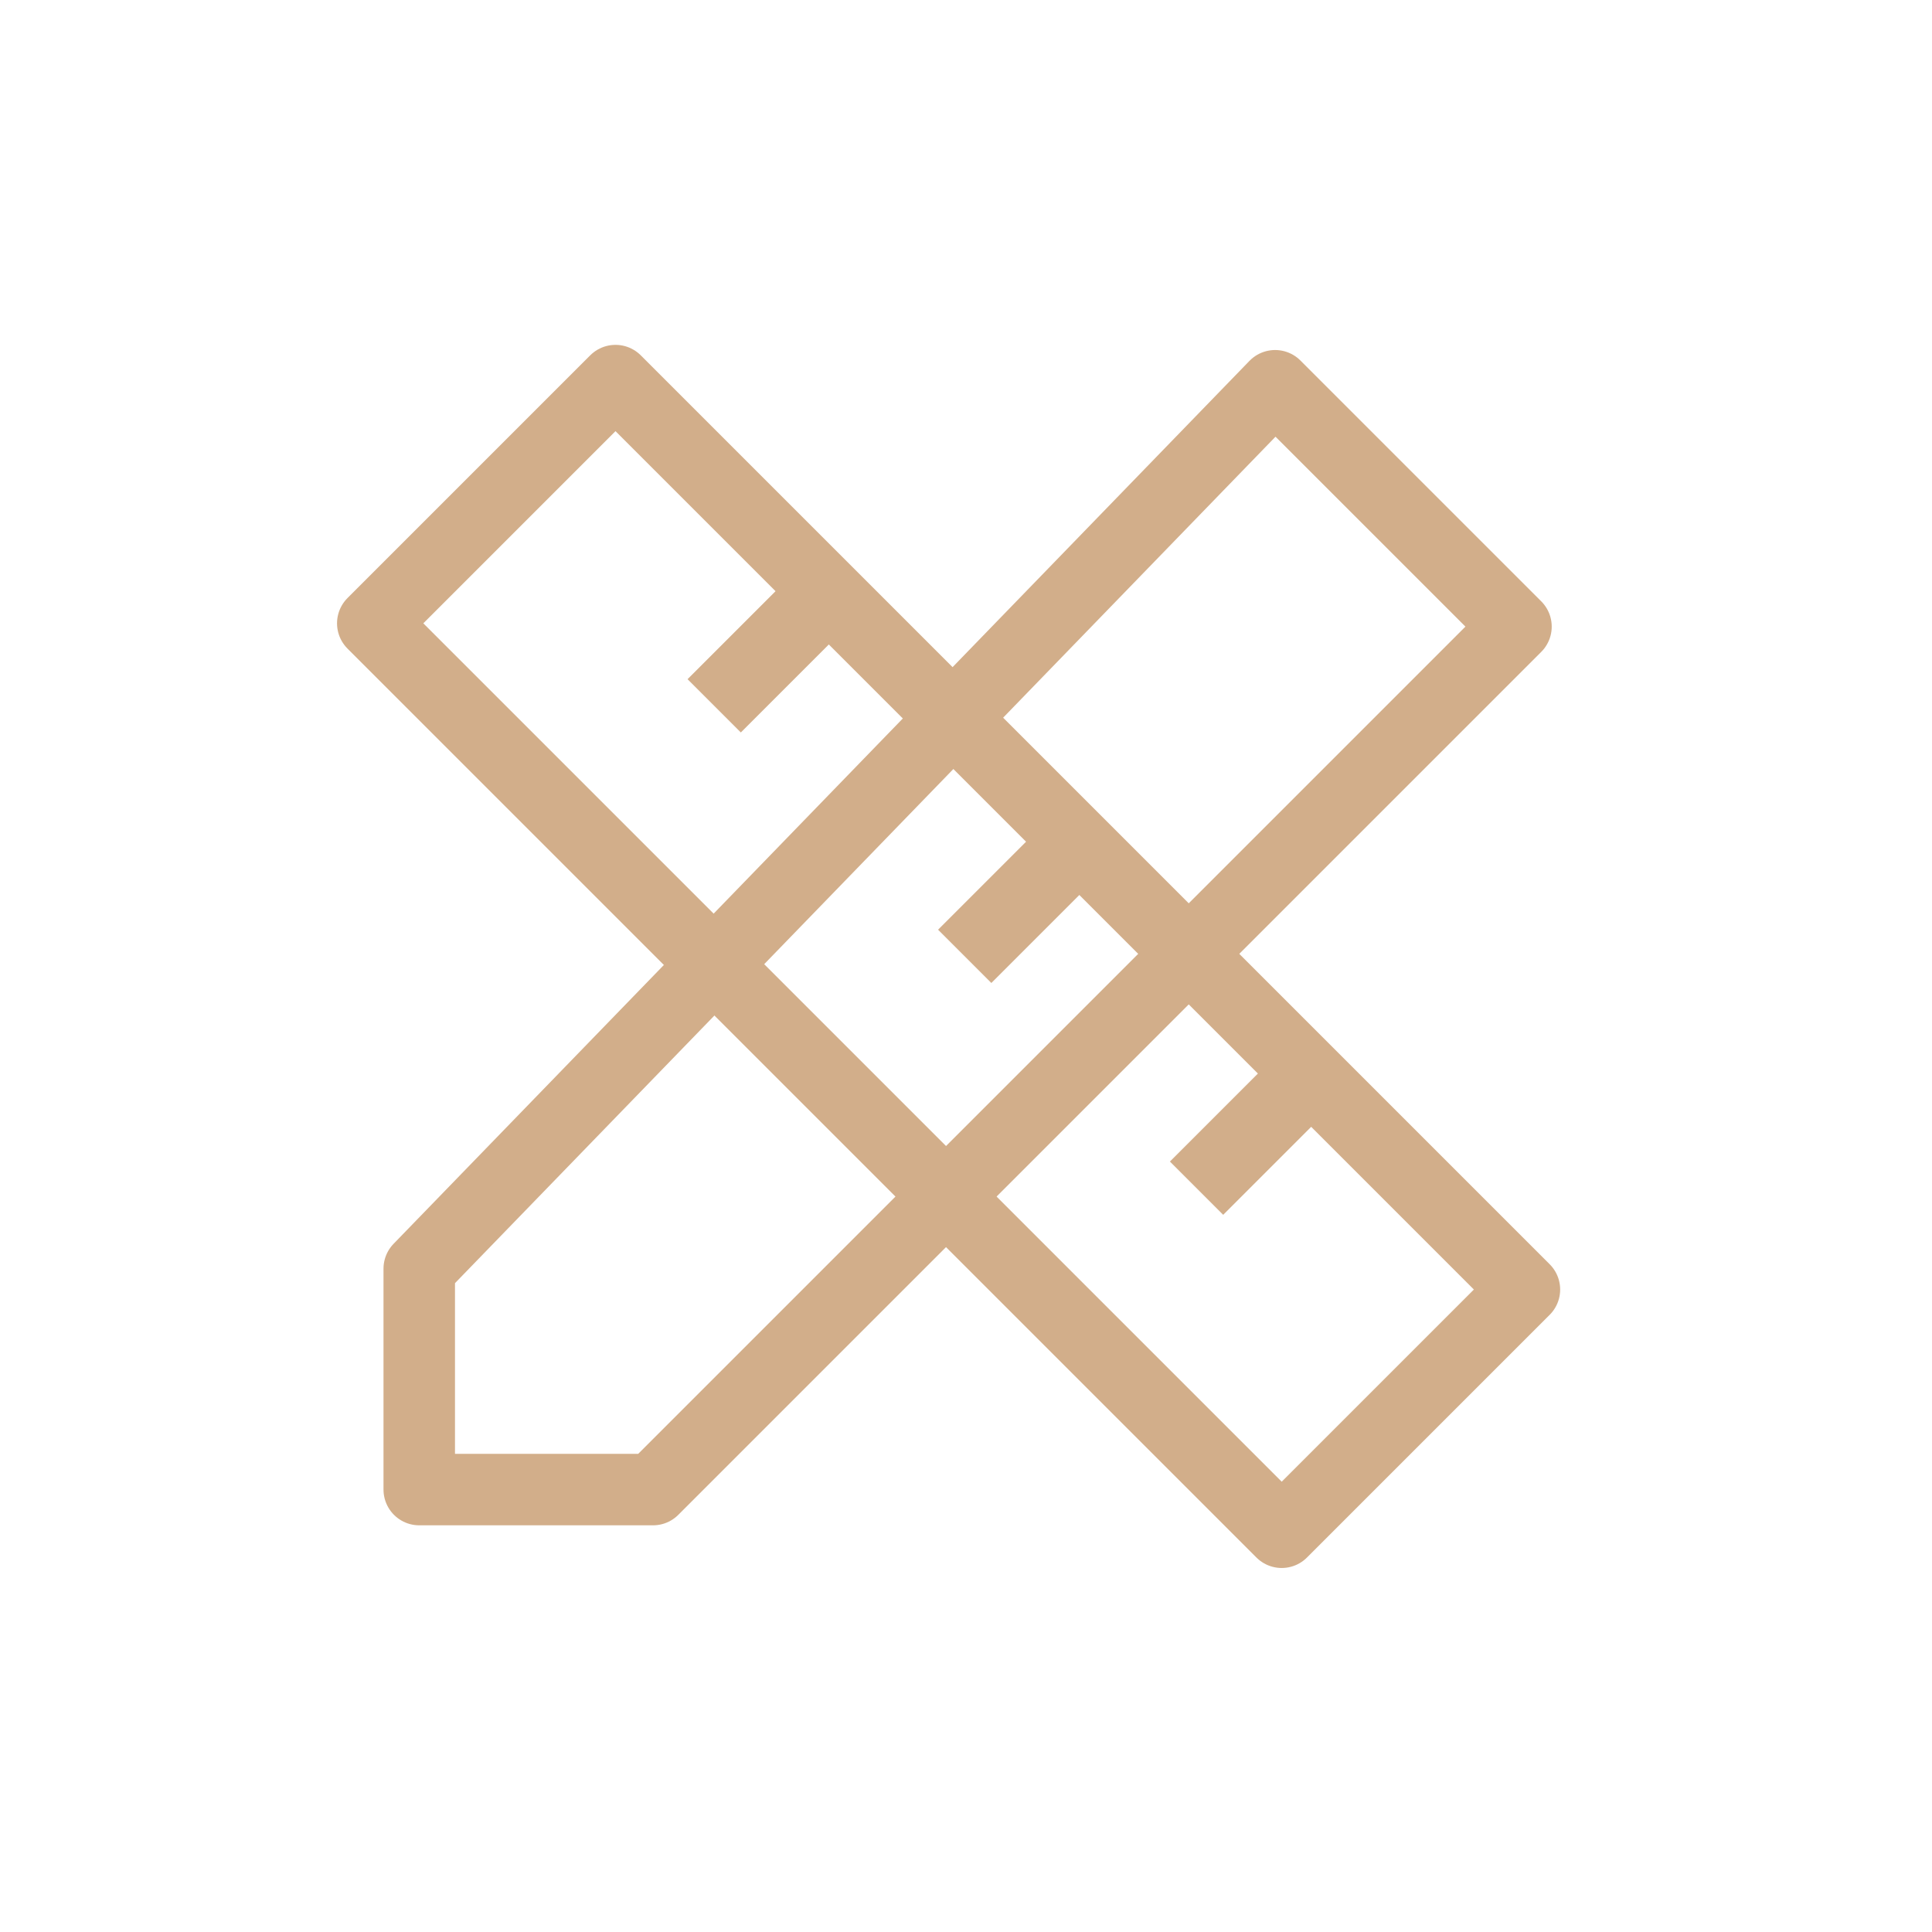
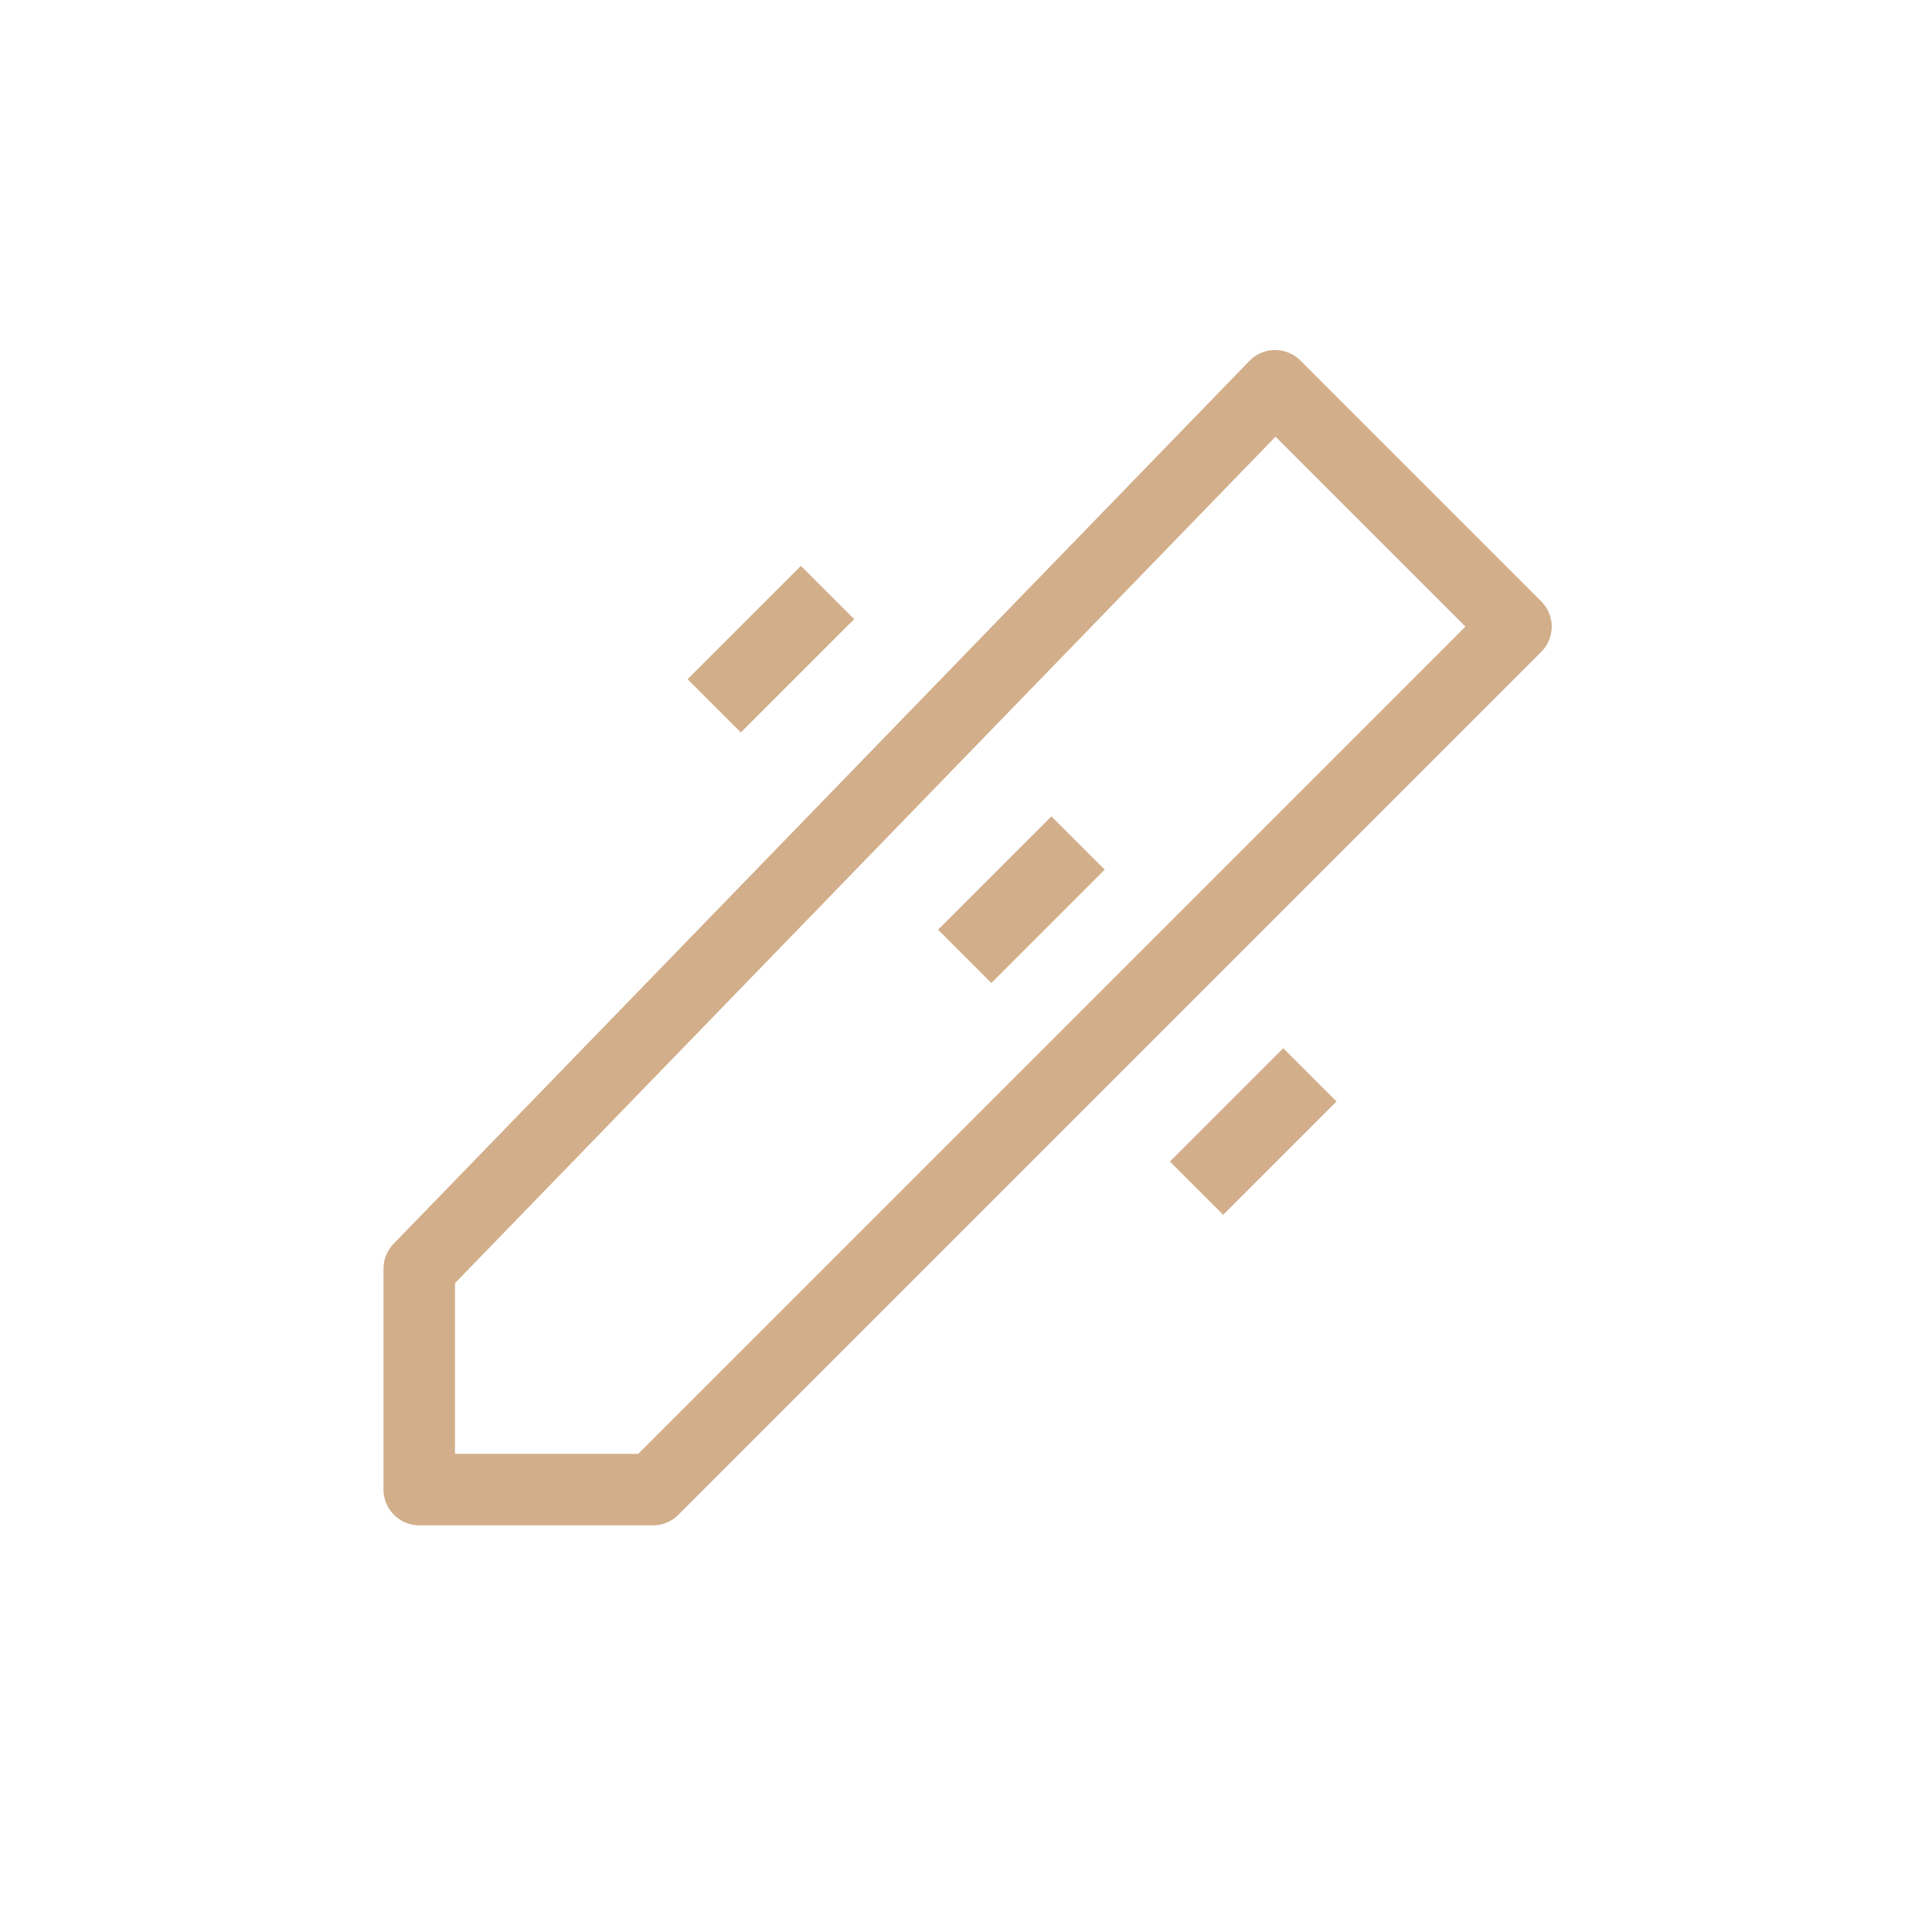
<svg xmlns="http://www.w3.org/2000/svg" id="Icon_Planung" width="30" height="30" viewBox="0 0 30 30">
  <defs>
    <style>.cls-1{stroke-width:1.17px;}.cls-1,.cls-2{fill:none;stroke:#d2ae8a;stroke-linejoin:round;}.cls-2{stroke-width:1.11px;}</style>
  </defs>
-   <rect class="cls-2" x="12.07" y="4.87" width="5.33" height="19.96" transform="translate(-6.19 14.77) rotate(-45)" />
  <path class="cls-1" d="M18.58,18.45l1.76-1.76M14.98,14.85l1.76-1.76M11.09,10.96l1.76-1.76" />
  <polygon class="cls-2" points="19.8 5.99 23.54 9.73 10.14 23.13 6.51 23.13 6.51 19.7 19.8 5.99" />
</svg>